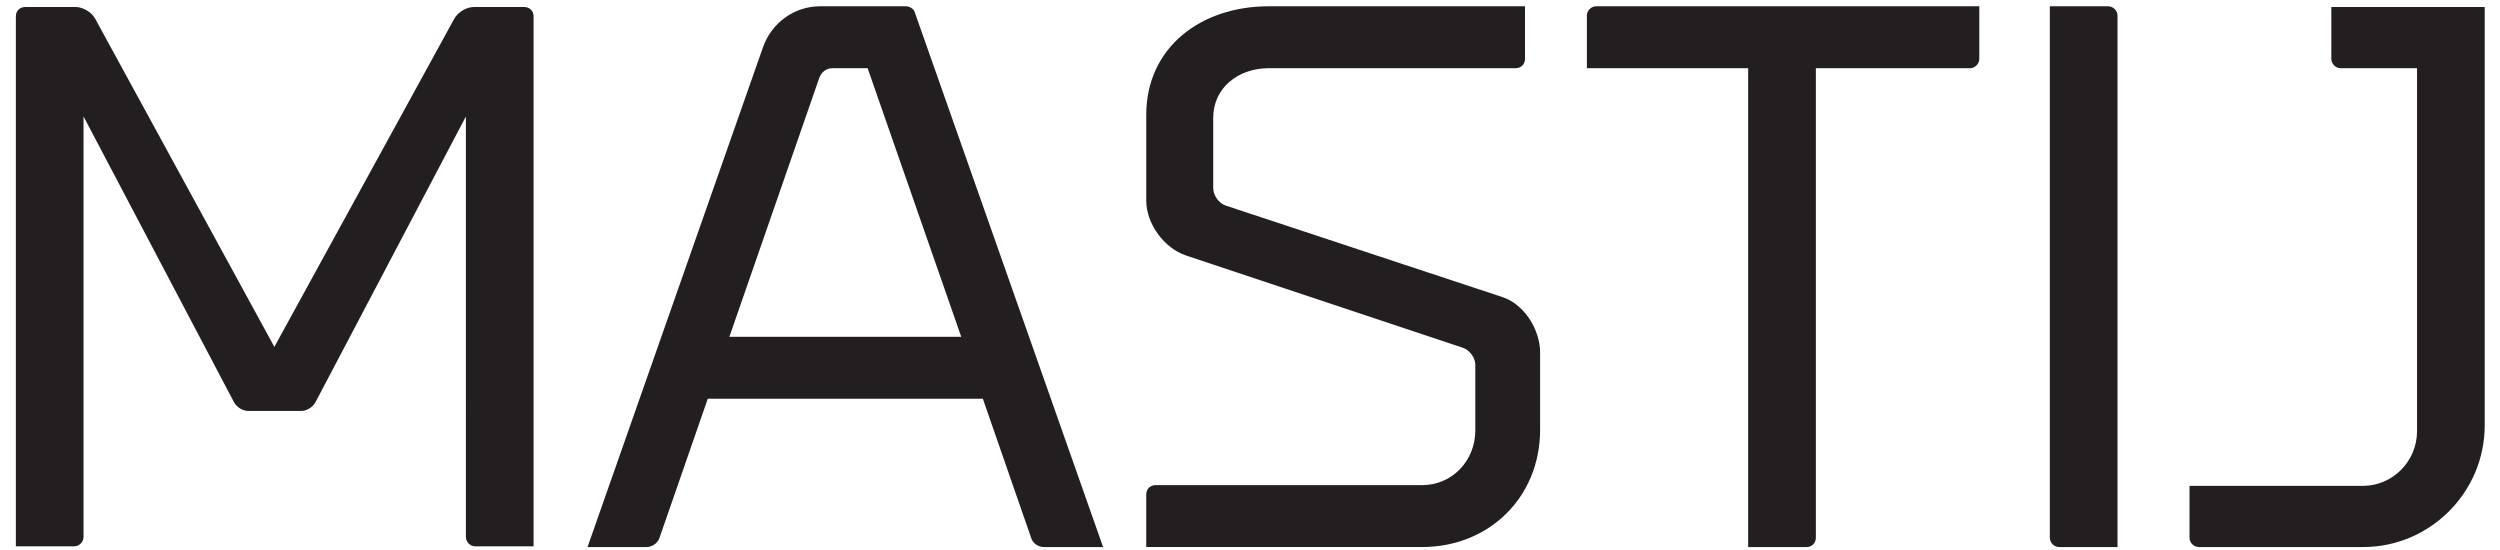
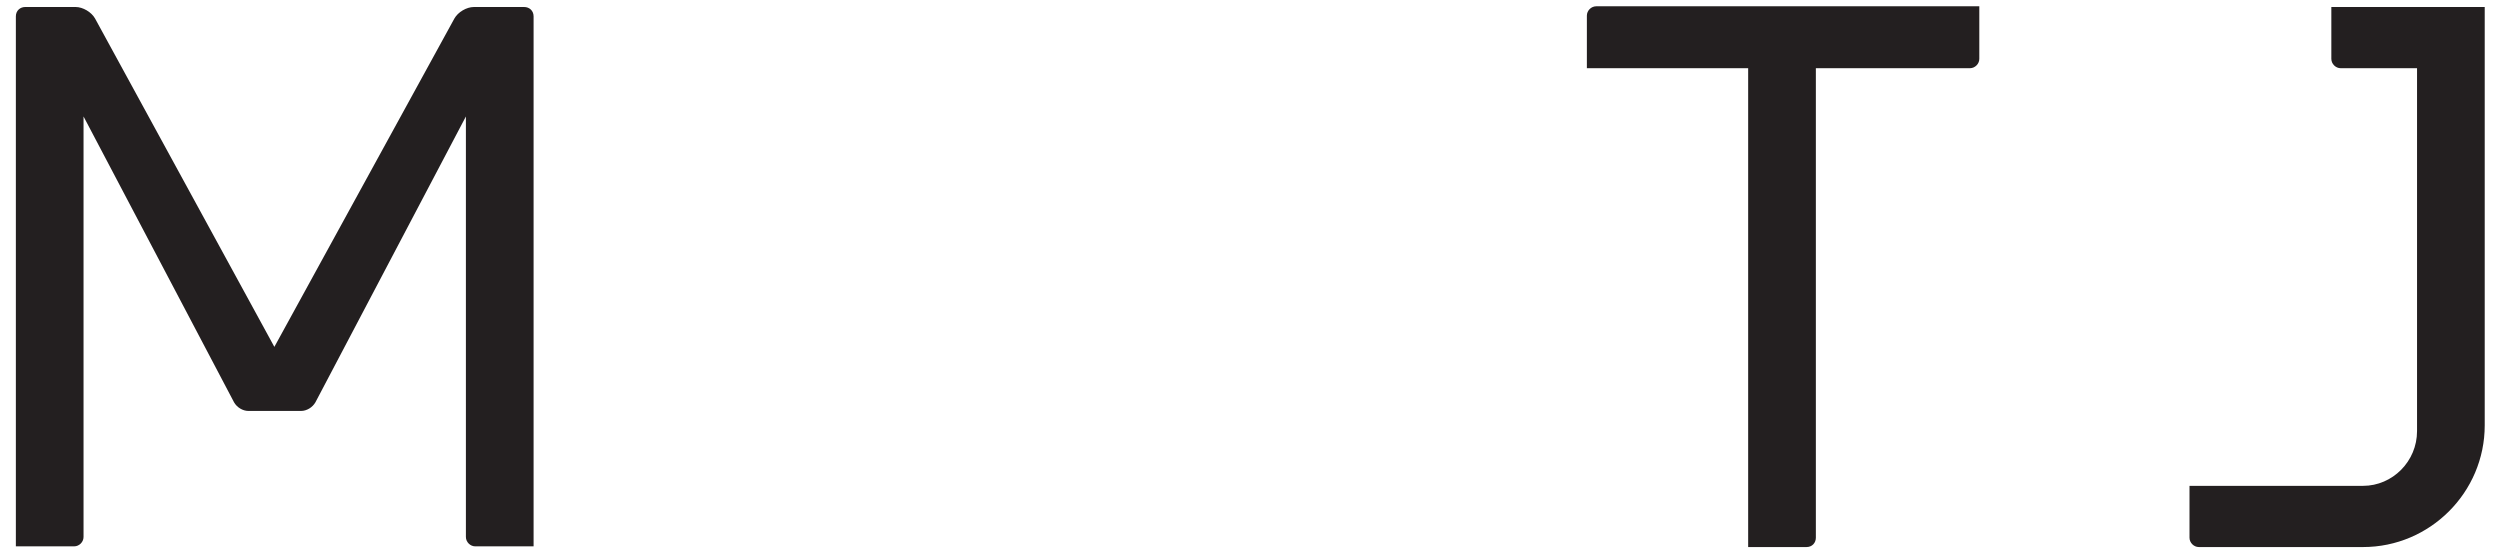
<svg xmlns="http://www.w3.org/2000/svg" version="1.1" id="Layer_1" x="0px" y="0px" width="250px" height="55px" viewBox="0 0 250 55" enable-background="new 0 0 250 55" xml:space="preserve">
  <g>
    <path fill="#231F20" d="M9.507,1.853l17.929,32.834L45.438,1.853c0.36-0.648,1.224-1.152,1.944-1.152h5.041   c0.504,0,0.936,0.36,0.936,0.937v52.997h-5.833c-0.504,0-0.936-0.433-0.936-0.937V11.646L31.541,40.232   c-0.288,0.504-0.864,0.863-1.44,0.863h-5.256c-0.576,0-1.152-0.359-1.44-0.863L8.354,11.646v42.051   c0,0.504-0.432,0.937-0.936,0.937H1.586V1.637c0-0.576,0.432-0.937,0.936-0.937h5.041C8.283,0.701,9.146,1.205,9.507,1.853z" />
-     <path fill="#231F20" d="M110.31,54.705h-5.905c-0.648,0-1.152-0.432-1.296-0.936l-4.825-13.897H70.778L65.954,53.77   c-0.144,0.504-0.72,0.936-1.296,0.936h-5.905L76.322,4.661c0.864-2.376,3.097-4.032,5.688-4.032h8.569   c0.36,0,0.72,0.216,0.864,0.504L110.31,54.705z M96.124,33.68L86.763,6.821h-3.528c-0.576,0-1.08,0.36-1.296,0.936L72.938,33.68   H96.124z" />
-     <path fill="#231F20" d="M142.203,48.514c3.024,0,5.328-2.449,5.328-5.473v-6.553c0-0.721-0.576-1.512-1.296-1.729l-27.65-9.217   c-2.16-0.72-3.96-3.168-3.96-5.472v-8.569c0-6.769,5.472-10.873,12.24-10.873H152.5v5.256c0,0.504-0.359,0.936-0.936,0.936h-24.699   c-3.023,0-5.544,1.944-5.544,4.969v6.984c0,0.792,0.576,1.584,1.296,1.8l27.65,9.144c2.16,0.721,3.744,3.24,3.744,5.545v7.705   c0,6.769-5.111,11.736-11.809,11.736h-27.578v-5.256c0-0.576,0.432-0.936,0.936-0.936H142.203z" />
    <path fill="#231F20" d="M197.931,0.629v5.256c0,0.504-0.432,0.936-0.936,0.936h-15.409V53.77c0,0.504-0.36,0.936-0.937,0.936   h-5.833V6.821h-16.129V1.565c0-0.504,0.432-0.936,0.937-0.936H197.931z" />
-     <path fill="#231F20" d="M204.982,53.77V0.629h5.833c0.504,0,0.937,0.432,0.937,0.936v53.14h-5.833   C205.415,54.705,204.982,54.273,204.982,53.77z" />
    <path fill="#231F20" d="M218.95,53.77v-5.185h17.354c2.952,0,5.4-2.448,5.4-5.472V6.821h-7.633c-0.504,0-0.937-0.432-0.937-0.936   V0.701h15.338v41.836c0,6.695-5.473,12.168-12.169,12.168h-16.418C219.382,54.705,218.95,54.273,218.95,53.77z" />
  </g>
</svg>